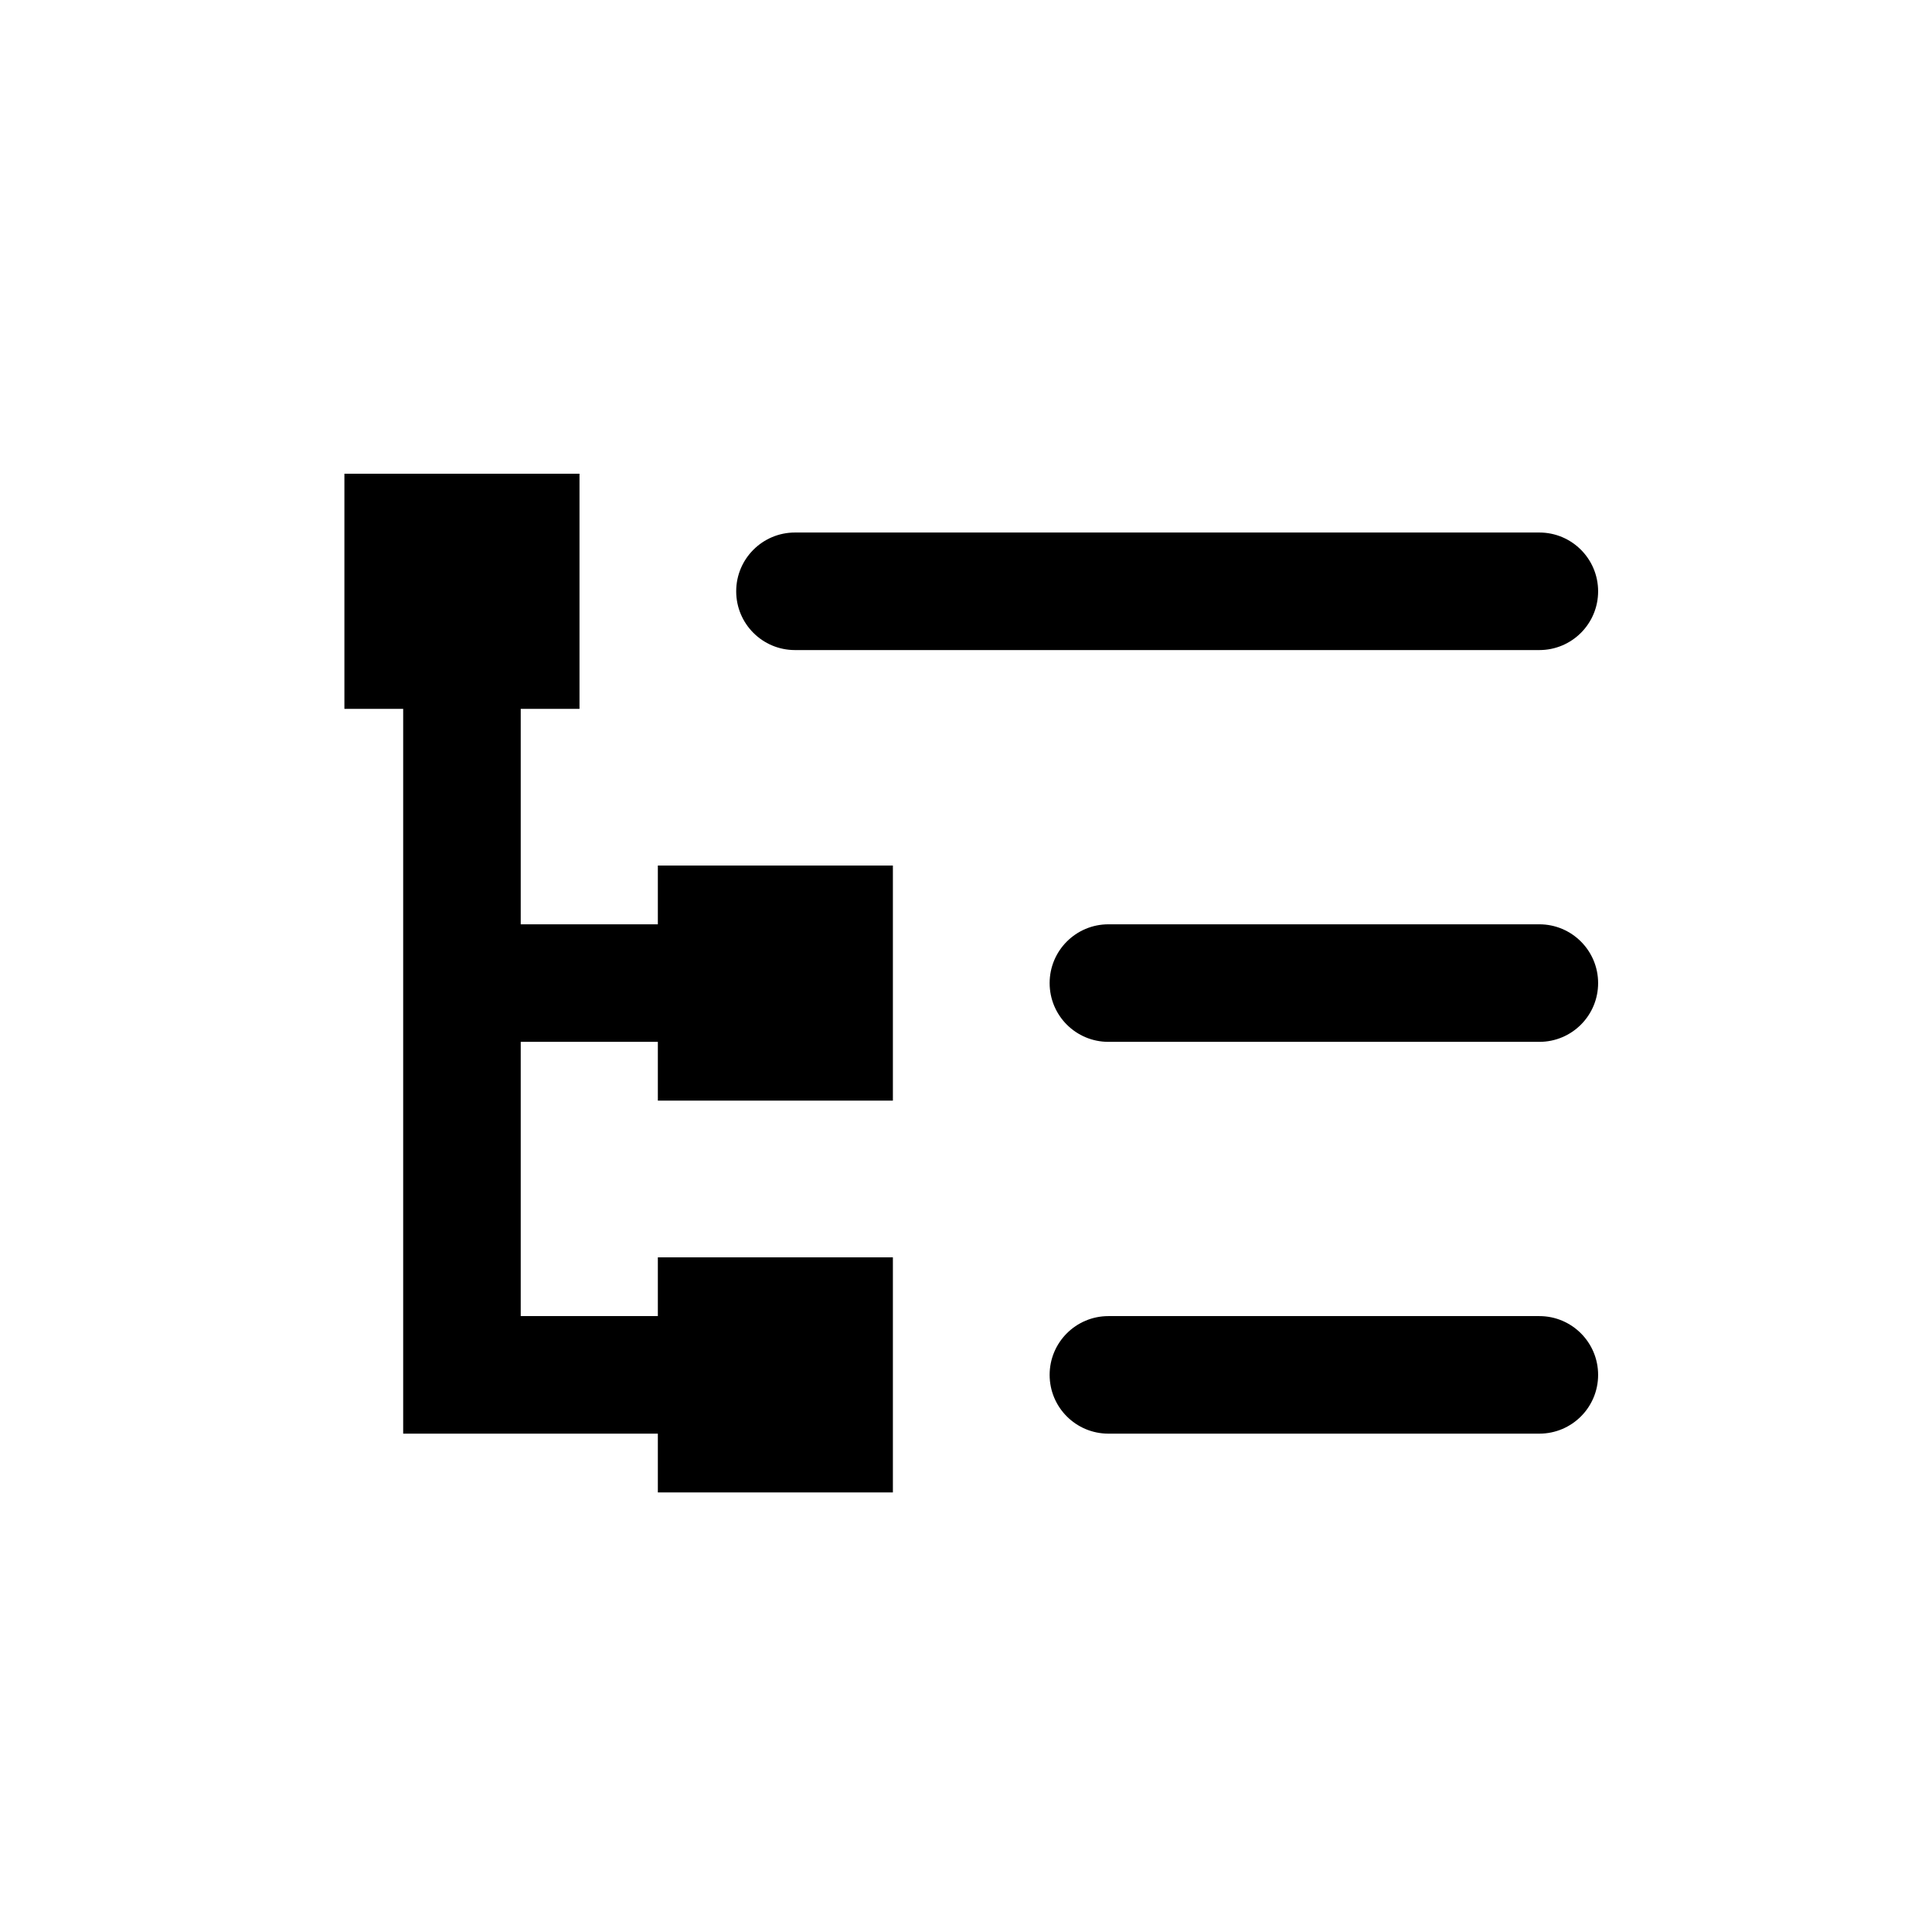
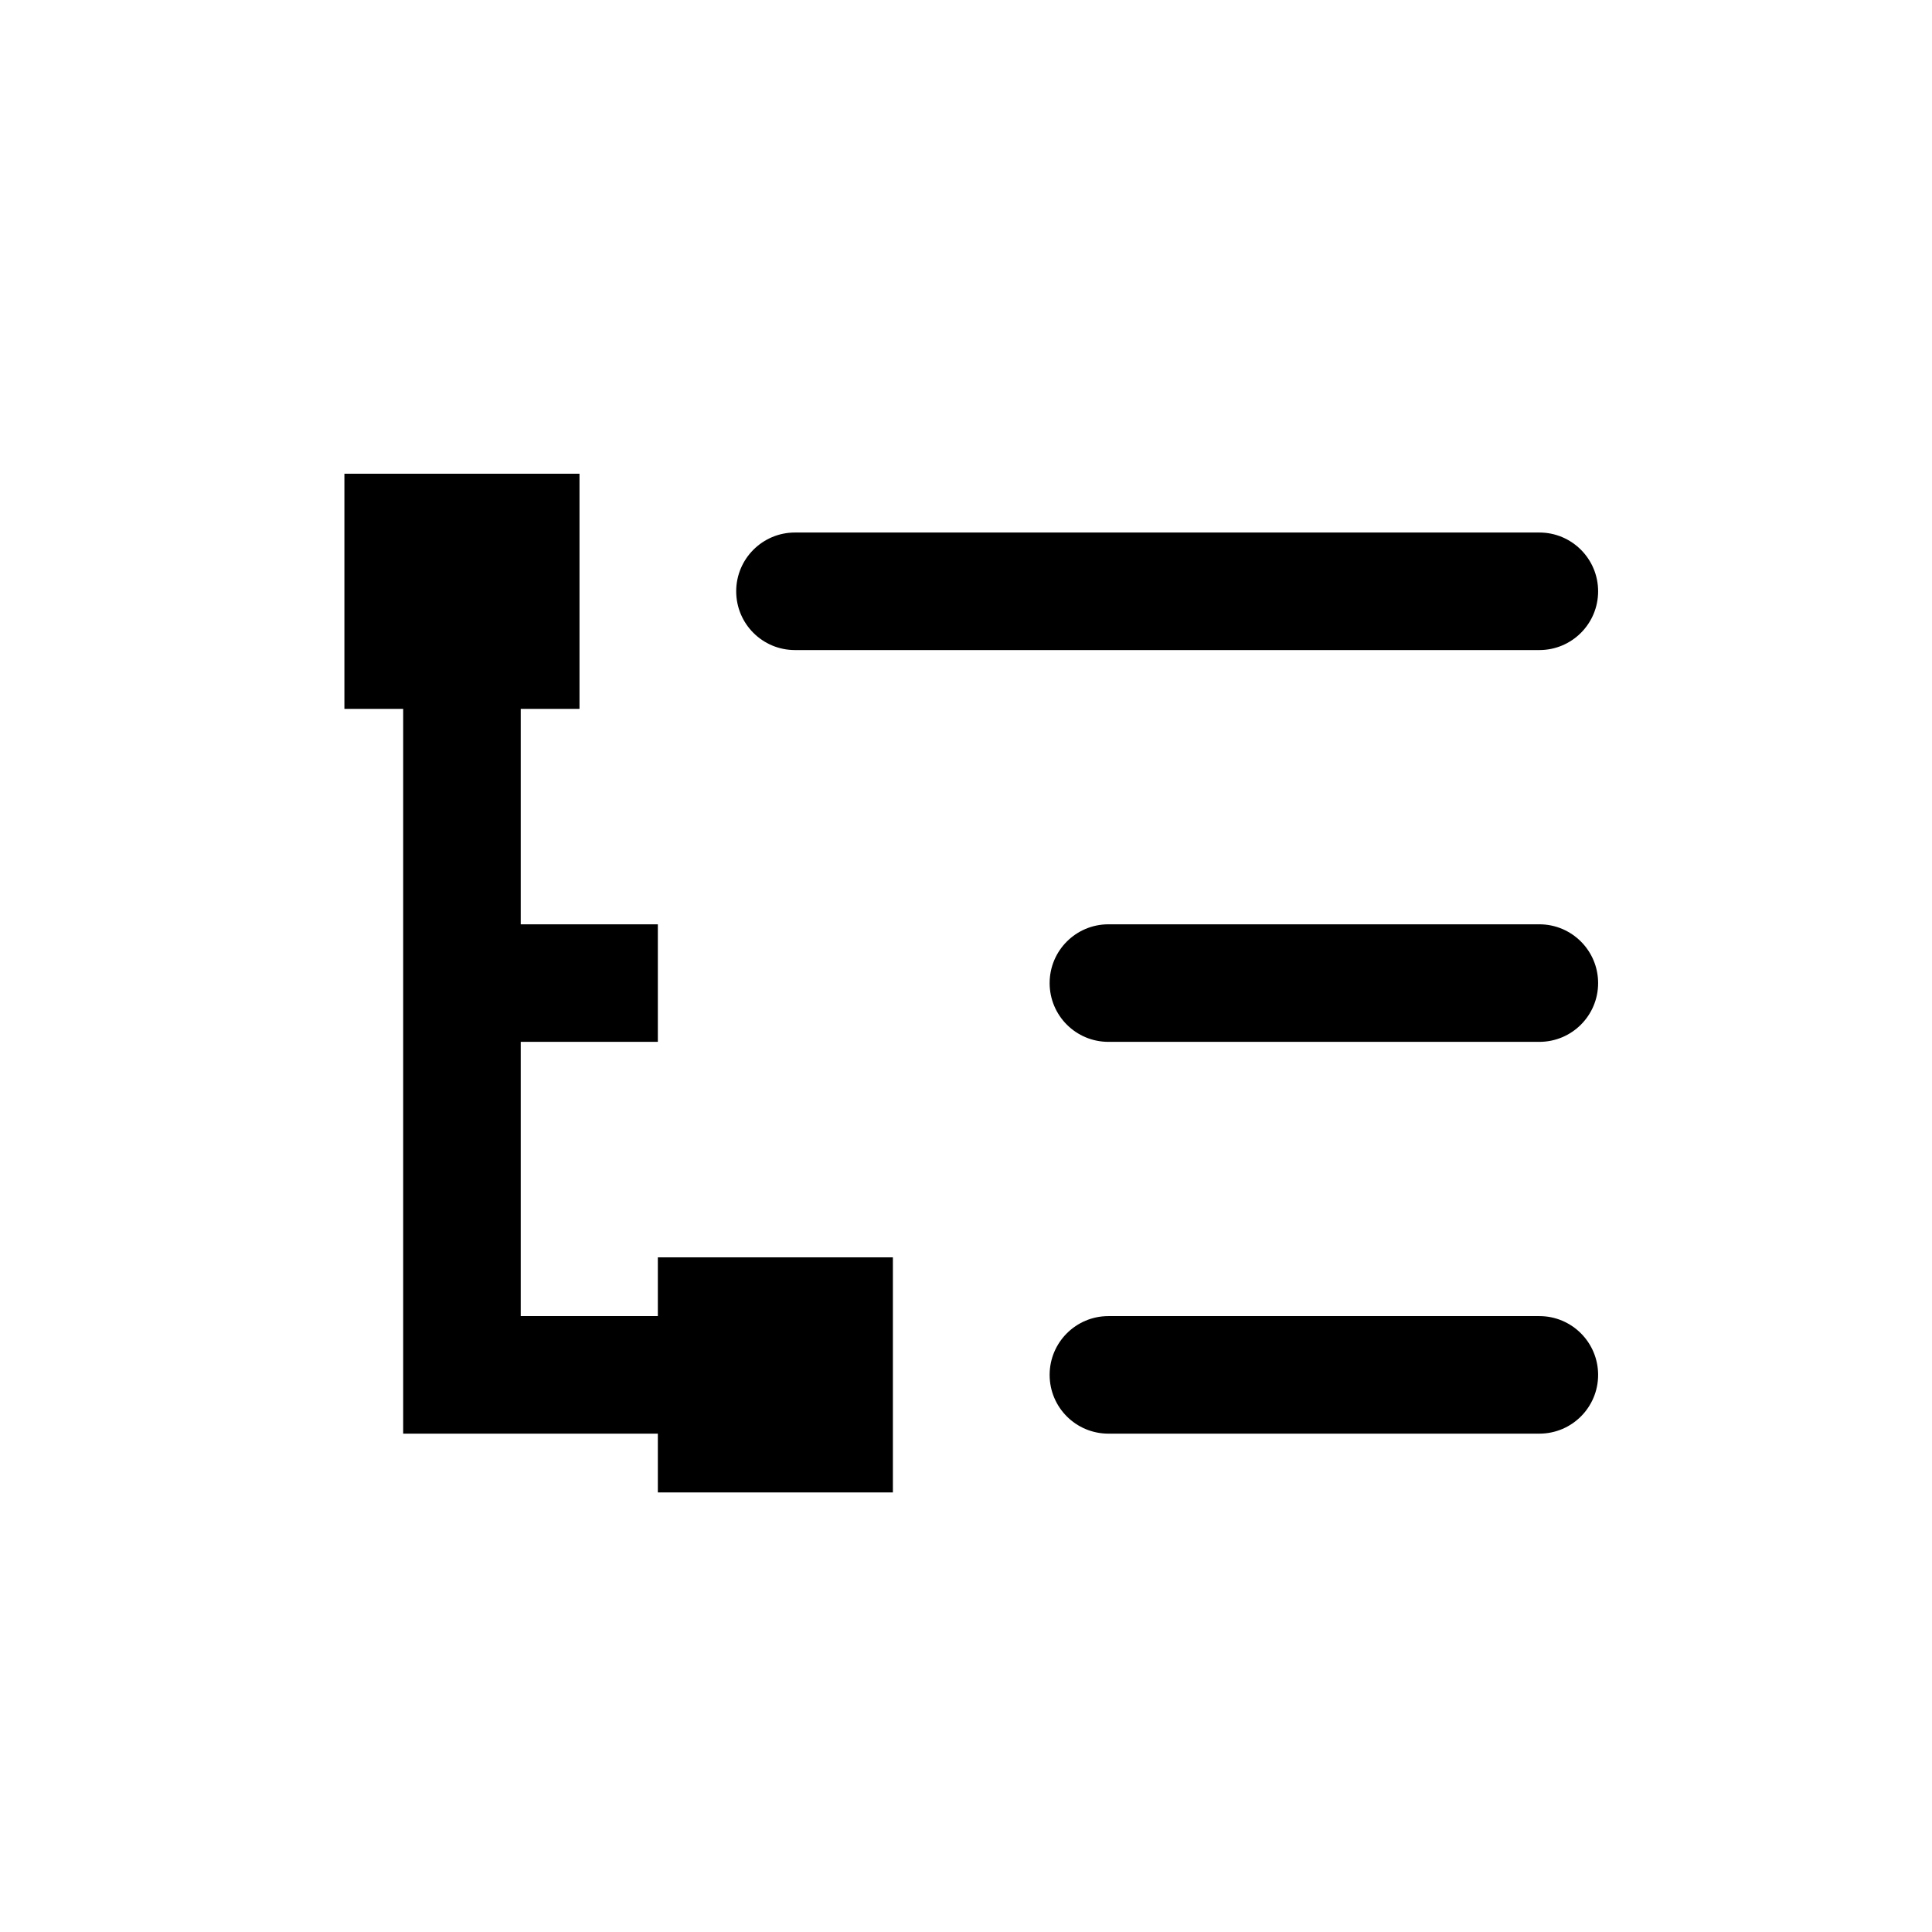
<svg xmlns="http://www.w3.org/2000/svg" width="38" height="38" viewBox="0 0 38 38" fill="none">
-   <path d="M11.398 9.318H6.774V13.942H7.93V19.336V27.042V28.198H9.086H12.939V29.354H17.562V24.73H12.939V25.886H10.242V20.492H12.939V21.648H17.562V17.024H12.939V18.18H10.242V13.942H11.398V9.318ZM15.636 10.474C14.997 10.474 14.48 10.992 14.48 11.63V11.63C14.48 12.269 14.997 12.786 15.636 12.786V12.786H30.277V12.786C30.916 12.786 31.433 12.269 31.433 11.63V11.63C31.433 10.992 30.916 10.474 30.277 10.474V10.474H15.636V10.474ZM21.801 18.18C21.162 18.18 20.645 18.698 20.645 19.336V19.336C20.645 19.975 21.162 20.492 21.801 20.492V20.492H30.277V20.492C30.916 20.492 31.433 19.975 31.433 19.336V19.336C31.433 18.698 30.916 18.18 30.277 18.18V18.18H21.801V18.18ZM21.801 25.886C21.162 25.886 20.645 26.404 20.645 27.042V27.042C20.645 27.681 21.162 28.198 21.801 28.198V28.198H30.277V28.198C30.916 28.198 31.433 27.681 31.433 27.042V27.042C31.433 26.404 30.916 25.886 30.277 25.886V25.886H21.801V25.886Z" fill="black" />
+   <path d="M11.398 9.318H6.774V13.942H7.93V19.336V27.042V28.198H9.086H12.939V29.354H17.562V24.73H12.939V25.886H10.242V20.492H12.939V21.648H17.562H12.939V18.18H10.242V13.942H11.398V9.318ZM15.636 10.474C14.997 10.474 14.48 10.992 14.48 11.63V11.63C14.48 12.269 14.997 12.786 15.636 12.786V12.786H30.277V12.786C30.916 12.786 31.433 12.269 31.433 11.63V11.63C31.433 10.992 30.916 10.474 30.277 10.474V10.474H15.636V10.474ZM21.801 18.18C21.162 18.18 20.645 18.698 20.645 19.336V19.336C20.645 19.975 21.162 20.492 21.801 20.492V20.492H30.277V20.492C30.916 20.492 31.433 19.975 31.433 19.336V19.336C31.433 18.698 30.916 18.18 30.277 18.18V18.18H21.801V18.18ZM21.801 25.886C21.162 25.886 20.645 26.404 20.645 27.042V27.042C20.645 27.681 21.162 28.198 21.801 28.198V28.198H30.277V28.198C30.916 28.198 31.433 27.681 31.433 27.042V27.042C31.433 26.404 30.916 25.886 30.277 25.886V25.886H21.801V25.886Z" fill="black" />
</svg>